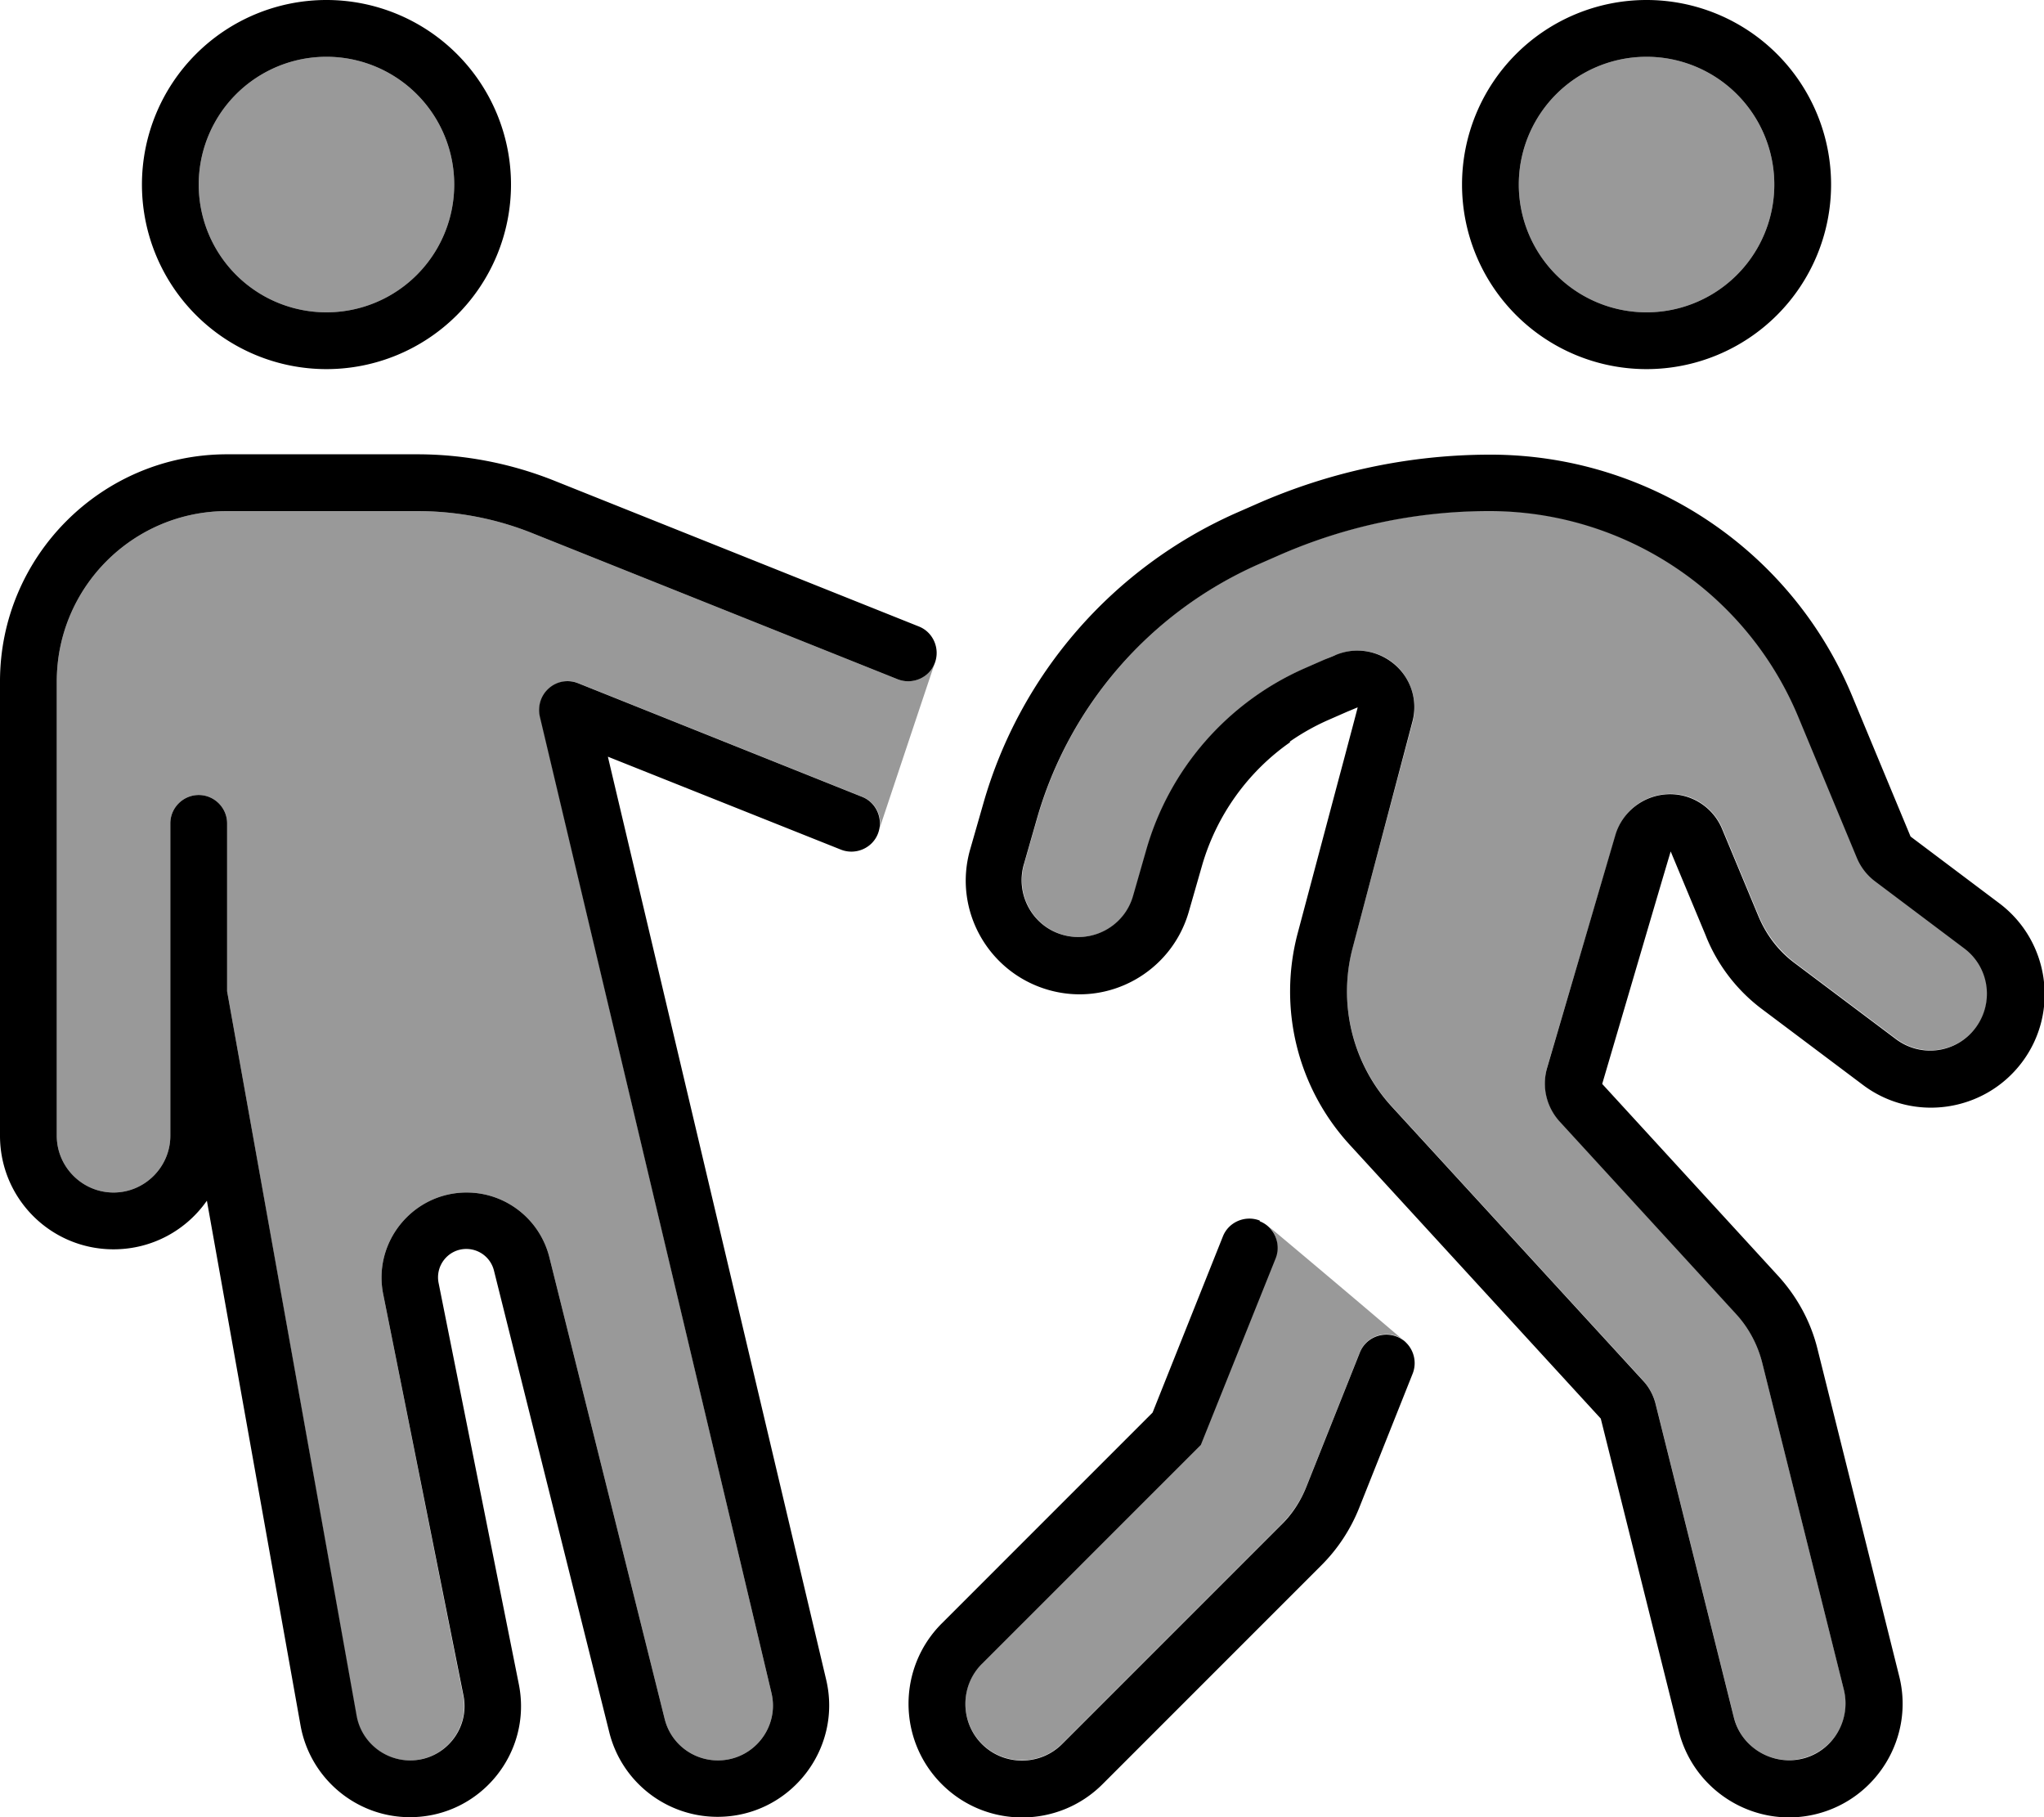
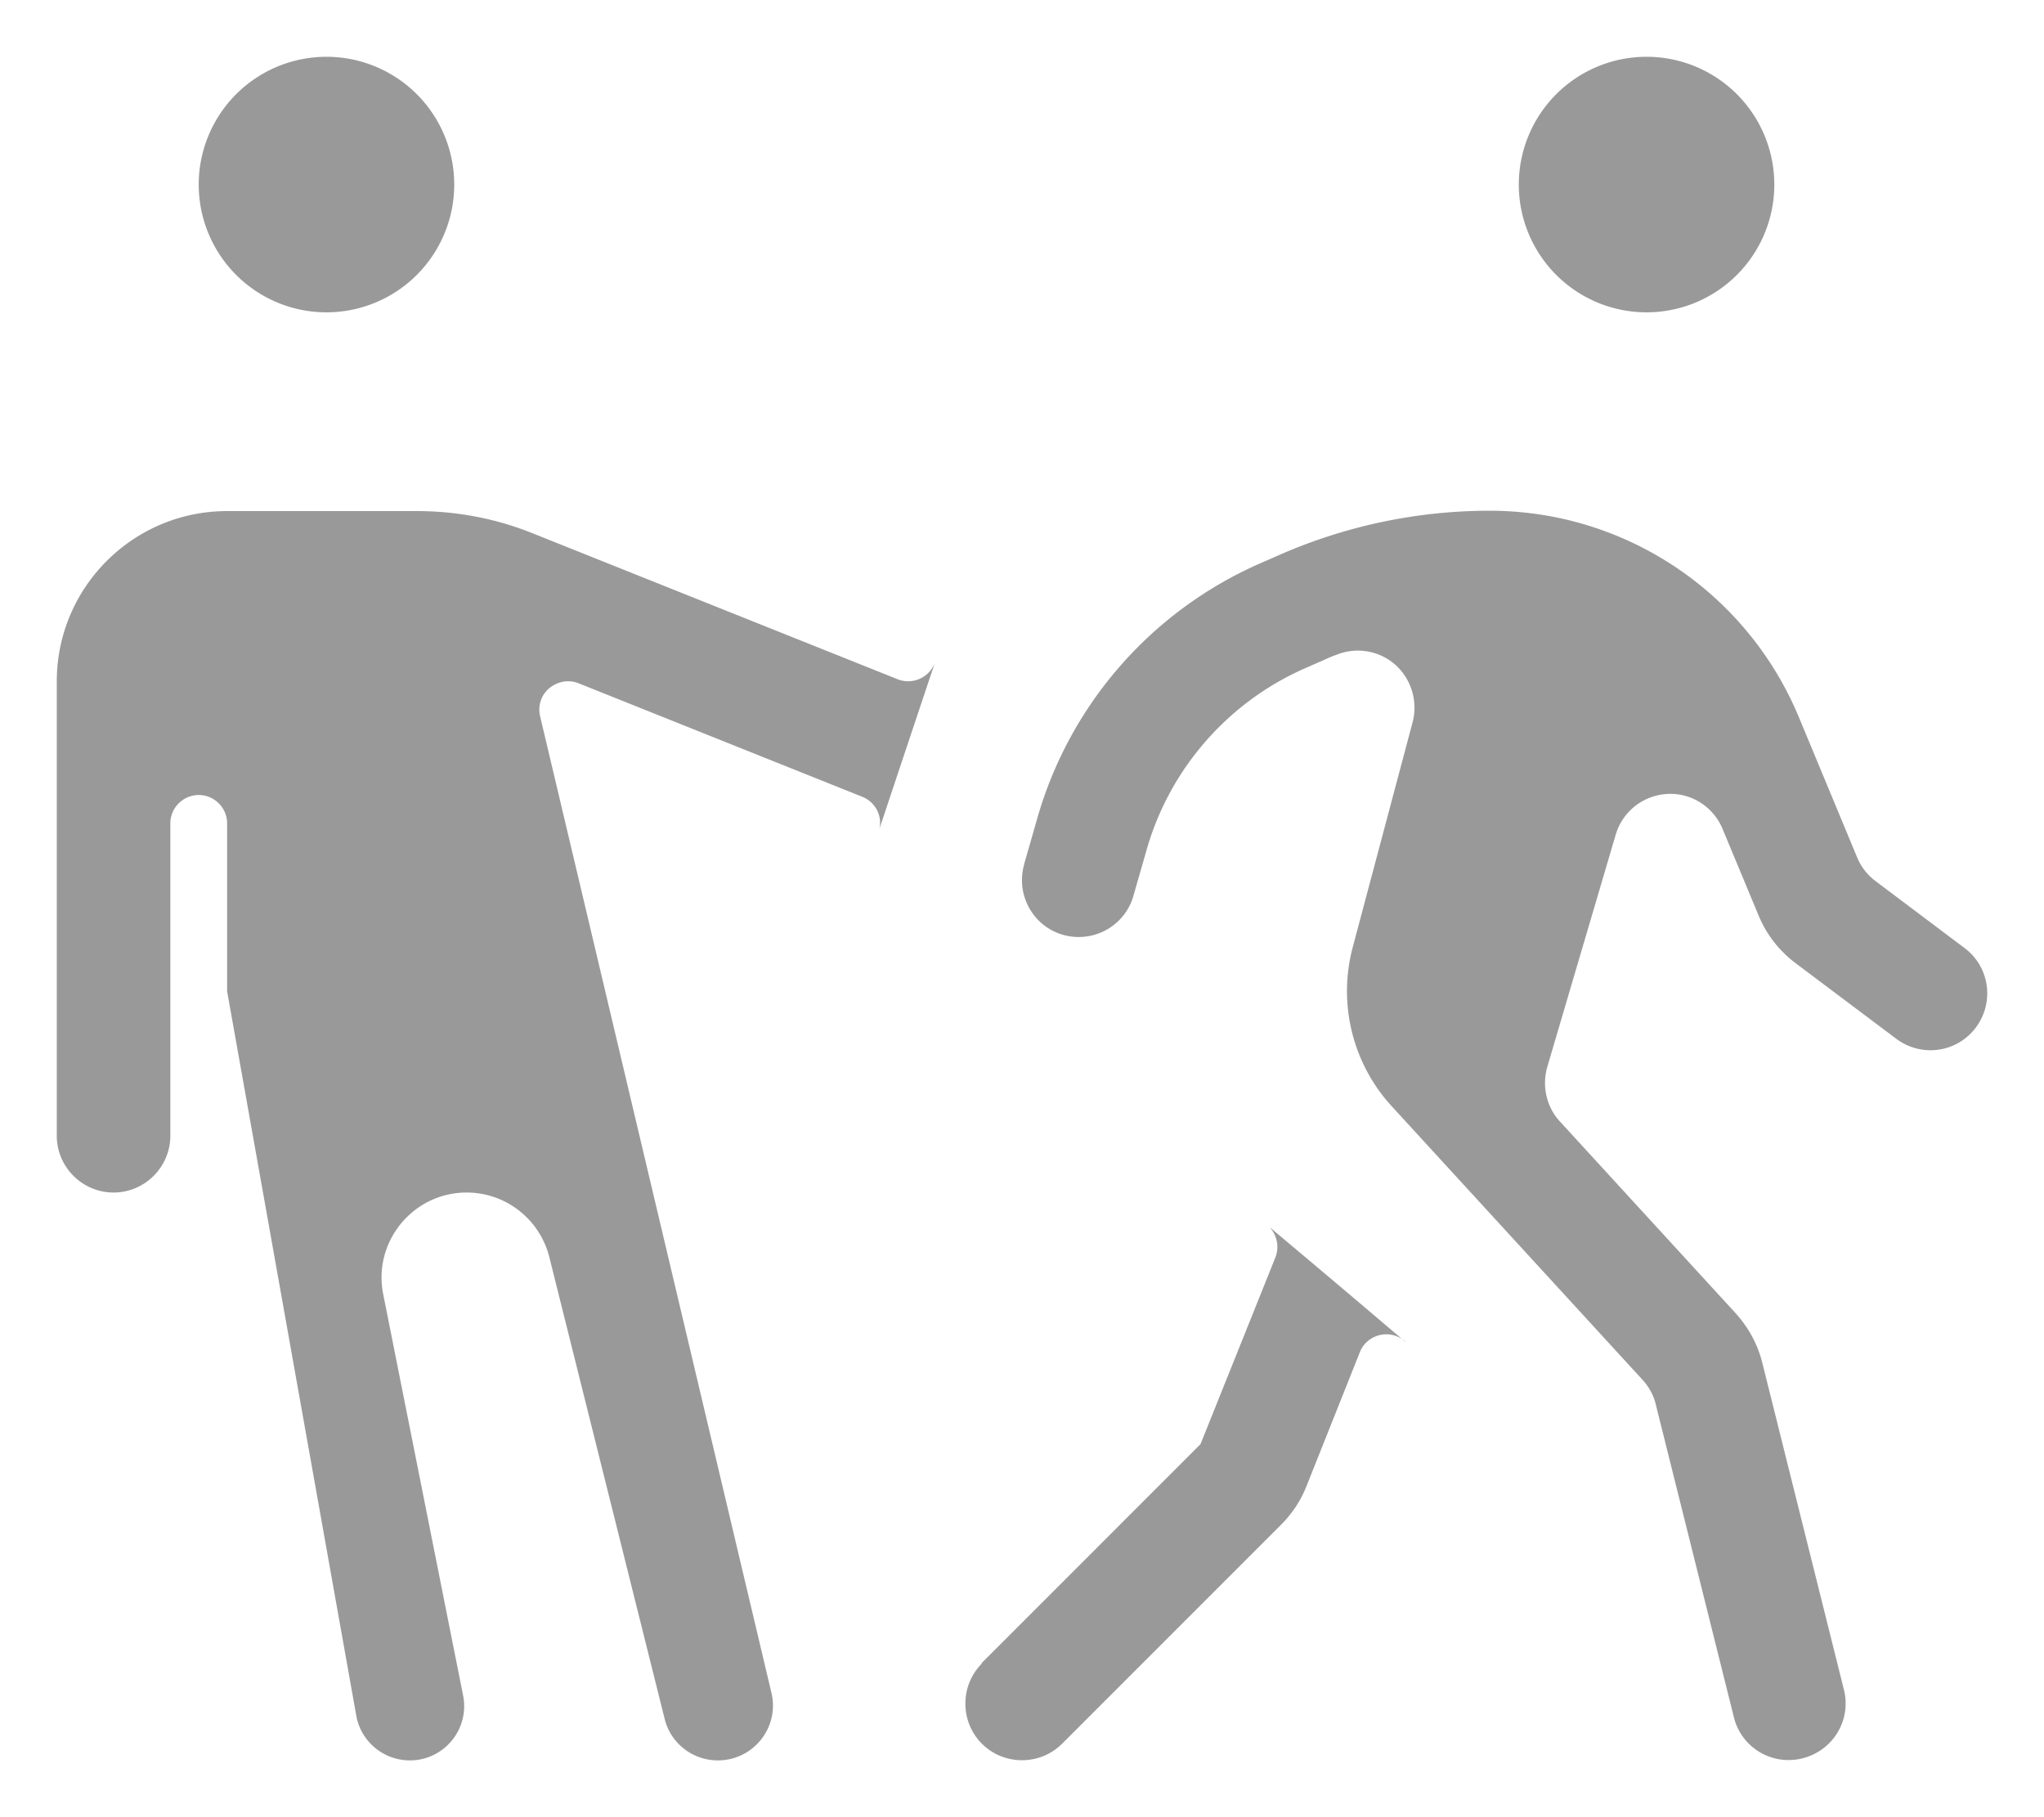
<svg xmlns="http://www.w3.org/2000/svg" viewBox="0 0 576 512">
  <path opacity=".4" fill="currentColor" d="M16 192l0 128c0 8.8 7.2 16 16 16s16-7.2 16-16l0-88c0-4.4 3.6-8 8-8s8 3.6 8 8l0 47.3 36.4 204.1c1.3 7.3 7.7 12.6 15.1 12.6 9.7 0 16.9-8.9 15-18.3L108 364.7c-3-14.8 8.4-28.7 23.5-28.7 11 0 20.6 7.5 23.3 18.2l32.5 130.1c1.7 6.9 7.9 11.7 15 11.7 10 0 17.4-9.3 15.1-19L152.2 201.8c-.7-2.9 .3-6 2.6-7.9s5.4-2.5 8.2-1.4l80 32c3.7 1.5 5.7 5.4 4.8 9.1 5.2-15.6 10.4-31.2 15.6-46.7-1.7 4.1-6.3 6.1-10.4 4.5L150.2 150.3c-10.4-4.2-21.5-6.3-32.7-6.3L64 144c-26.5 0-48 21.5-48 48zM56 52a36 36 0 1 0 72 0 36 36 0 1 0 -72 0zM276.7 468.7c-6.2 6.2-6.2 16.4 0 22.6s16.4 6.2 22.6 0L361 429.6c3.1-3.1 5.5-6.7 7.1-10.7L383.2 381c1.6-4.1 6.3-6.1 10.4-4.5 1 .4 2 1 2.7 1.8-12.8-10.9-25.7-21.8-38.6-32.6 2.1 2.2 2.9 5.5 1.7 8.6l-20.5 51.1-.6 1.5-1.2 1.2-60.5 60.5zm11.9-225.1c-2.4 8.5 2.5 17.4 11 19.8s17.4-2.5 19.8-11l3.7-12.9c6.5-22.8 22.8-41.5 44.4-51.1l5.7-2.5c1.1-.5 2.2-1 3.4-1.4 5.6-2.3 12.1-1.2 16.6 2.8s6.4 10.3 4.9 16.1l-16.9 63.5c-4.2 15.8-.1 32.7 11 44.8l70.7 77.1c1.8 2 3.1 4.3 3.7 6.9l22 88.1c2.1 8.6 10.8 13.8 19.4 11.6s13.8-10.8 11.6-19.4l-23-92.1c-1.3-5.2-3.9-9.9-7.5-13.9l-49.5-54c-3.8-4.1-5.1-9.9-3.6-15.3l19.3-65.5c1.9-6.5 7.7-11.1 14.5-11.5s13 3.6 15.6 9.8l10.2 24.5c2.2 5.3 5.8 9.9 10.3 13.3l28.5 21.4c7.1 5.3 17.1 3.9 22.4-3.2s3.9-17.1-3.2-22.4l-25-18.8c-2.3-1.7-4.1-4-5.2-6.6l-16.5-39.7c-14.7-35.2-49-58.1-87.1-58.1-20.5 0-40.8 4.3-59.6 12.6l-5.7 2.5c-30.3 13.5-53.1 39.7-62.2 71.6l-3.7 12.9zM428 52a36 36 0 1 0 72 0 36 36 0 1 0 -72 0z" />
-   <path fill="currentColor" d="M56 52a36 36 0 1 1 72 0 36 36 0 1 1 -72 0zm88 0A52 52 0 1 0 40 52 52 52 0 1 0 144 52zM64 128c-35.3 0-64 28.7-64 64L0 320c0 17.7 14.3 32 32 32 10.9 0 20.5-5.4 26.3-13.7L84.7 486.2c2.7 14.9 15.7 25.8 30.8 25.8 19.8 0 34.6-18.1 30.7-37.5l-22.6-113c-1-5 2.8-9.6 7.8-9.6 3.7 0 6.9 2.5 7.8 6.1l32.5 130.1c3.5 14 16.1 23.8 30.5 23.8 20.3 0 35.3-19 30.6-38.7L171.3 213.2 237 239.4c4.1 1.6 8.8-.4 10.4-4.5s-.4-8.8-4.5-10.4l-80-32c-2.8-1.1-5.9-.6-8.2 1.4s-3.2 5-2.6 7.9L217.4 477c2.3 9.7-5.1 19-15.1 19-7.1 0-13.3-4.8-15-11.7L154.8 354.2c-2.7-10.7-12.3-18.2-23.3-18.2-15.1 0-26.5 13.9-23.5 28.7l22.6 113c1.9 9.5-5.4 18.3-15 18.3-7.4 0-13.8-5.3-15.1-12.6L64 279.3 64 232c0-4.4-3.6-8-8-8s-8 3.6-8 8l0 88c0 8.8-7.2 16-16 16s-16-7.2-16-16l0-128c0-26.5 21.5-48 48-48l53.5 0c11.2 0 22.3 2.1 32.7 6.3L253 191.4c4.1 1.6 8.8-.4 10.4-4.5s-.4-8.8-4.5-10.4L156.1 135.4c-12.3-4.9-25.4-7.4-38.6-7.4L64 128zm329.1 59.3c-4.6-4-11-5.1-16.6-2.8-1.1 .5-2.2 .9-3.4 1.4l-5.7 2.5c-21.6 9.6-37.9 28.3-44.4 51.1l-3.7 12.9c-2.4 8.5-11.3 13.4-19.8 11s-13.4-11.3-11-19.8l3.7-12.9c9.1-31.9 31.9-58.1 62.2-71.6l5.7-2.5c18.8-8.3 39-12.6 59.6-12.6 38.1 0 72.5 22.9 87.1 58.1l16.5 39.7c1.1 2.6 2.9 4.9 5.2 6.6l25 18.8c7.1 5.3 8.5 15.3 3.2 22.4s-15.3 8.5-22.4 3.2l-28.5-21.4c-4.6-3.4-8.1-8-10.3-13.3l-10.2-24.5c-2.6-6.3-8.9-10.2-15.6-9.8s-12.6 5-14.5 11.5L436 300.8c-1.6 5.4-.2 11.2 3.6 15.3l49.5 54c3.6 3.9 6.2 8.7 7.5 13.9l23 92.1c2.1 8.6-3.1 17.3-11.6 19.4s-17.3-3.1-19.4-11.6l-22-88.1c-.6-2.6-1.9-5-3.7-6.9l-70.7-77.1c-11.1-12.1-15.2-29-11-44.8L398 203.4c1.6-5.9-.3-12.1-4.9-16.1zM464 16a36 36 0 1 1 0 72 36 36 0 1 1 0-72zM363.4 209c3.3-2.3 6.8-4.3 10.6-6l5.7-2.5c1-.4 1.9-.8 2.9-1.2-.6 2.4-1.9 7.2-3.8 14.4l-1.5 5.6-11.6 43.6c-5.6 21.1-.1 43.6 14.7 59.7l70.7 77.1 22 88.1c4.3 17.1 21.7 27.6 38.8 23.3s27.6-21.7 23.3-38.8l-23-92.1c-1.9-7.8-5.8-14.9-11.2-20.8l-49.5-54c8.9-30.2 15.3-52.1 19.3-65.5l9.8 23.5 .4 1c3.3 7.9 8.7 14.8 15.5 19.9l28.5 21.4c14.1 10.6 34.2 7.7 44.8-6.4s7.7-34.2-6.4-44.8l-25-18.8-16.5-39.7c-17.1-41.1-57.3-67.9-101.9-67.9-22.8 0-45.3 4.8-66.1 14l-5.7 2.5c-34.6 15.4-60.7 45.3-71.1 81.8l-3.7 12.9c-4.9 17 5 34.7 22 39.6s34.7-5 39.6-22l3.7-12.9c4.1-14.3 13-26.6 24.9-34.9zM516 52a52 52 0 1 0 -104 0 52 52 0 1 0 104 0zM355 343.9c-4.1-1.6-8.8 .4-10.4 4.5l-19.8 49.6-59.4 59.4c-12.5 12.5-12.5 32.8 0 45.3s32.8 12.5 45.3 0l61.7-61.7c4.6-4.6 8.2-10.1 10.6-16.1L398.1 387c1.6-4.1-.4-8.8-4.5-10.4s-8.8 .4-10.4 4.5l-15.1 37.9c-1.6 4-4 7.7-7.1 10.7l-61.7 61.7c-6.2 6.2-16.4 6.2-22.6 0s-6.2-16.4 0-22.6l60.5-60.5 1.2-1.2 .6-1.5 20.5-51.1c1.6-4.1-.4-8.8-4.5-10.4z" />
</svg>